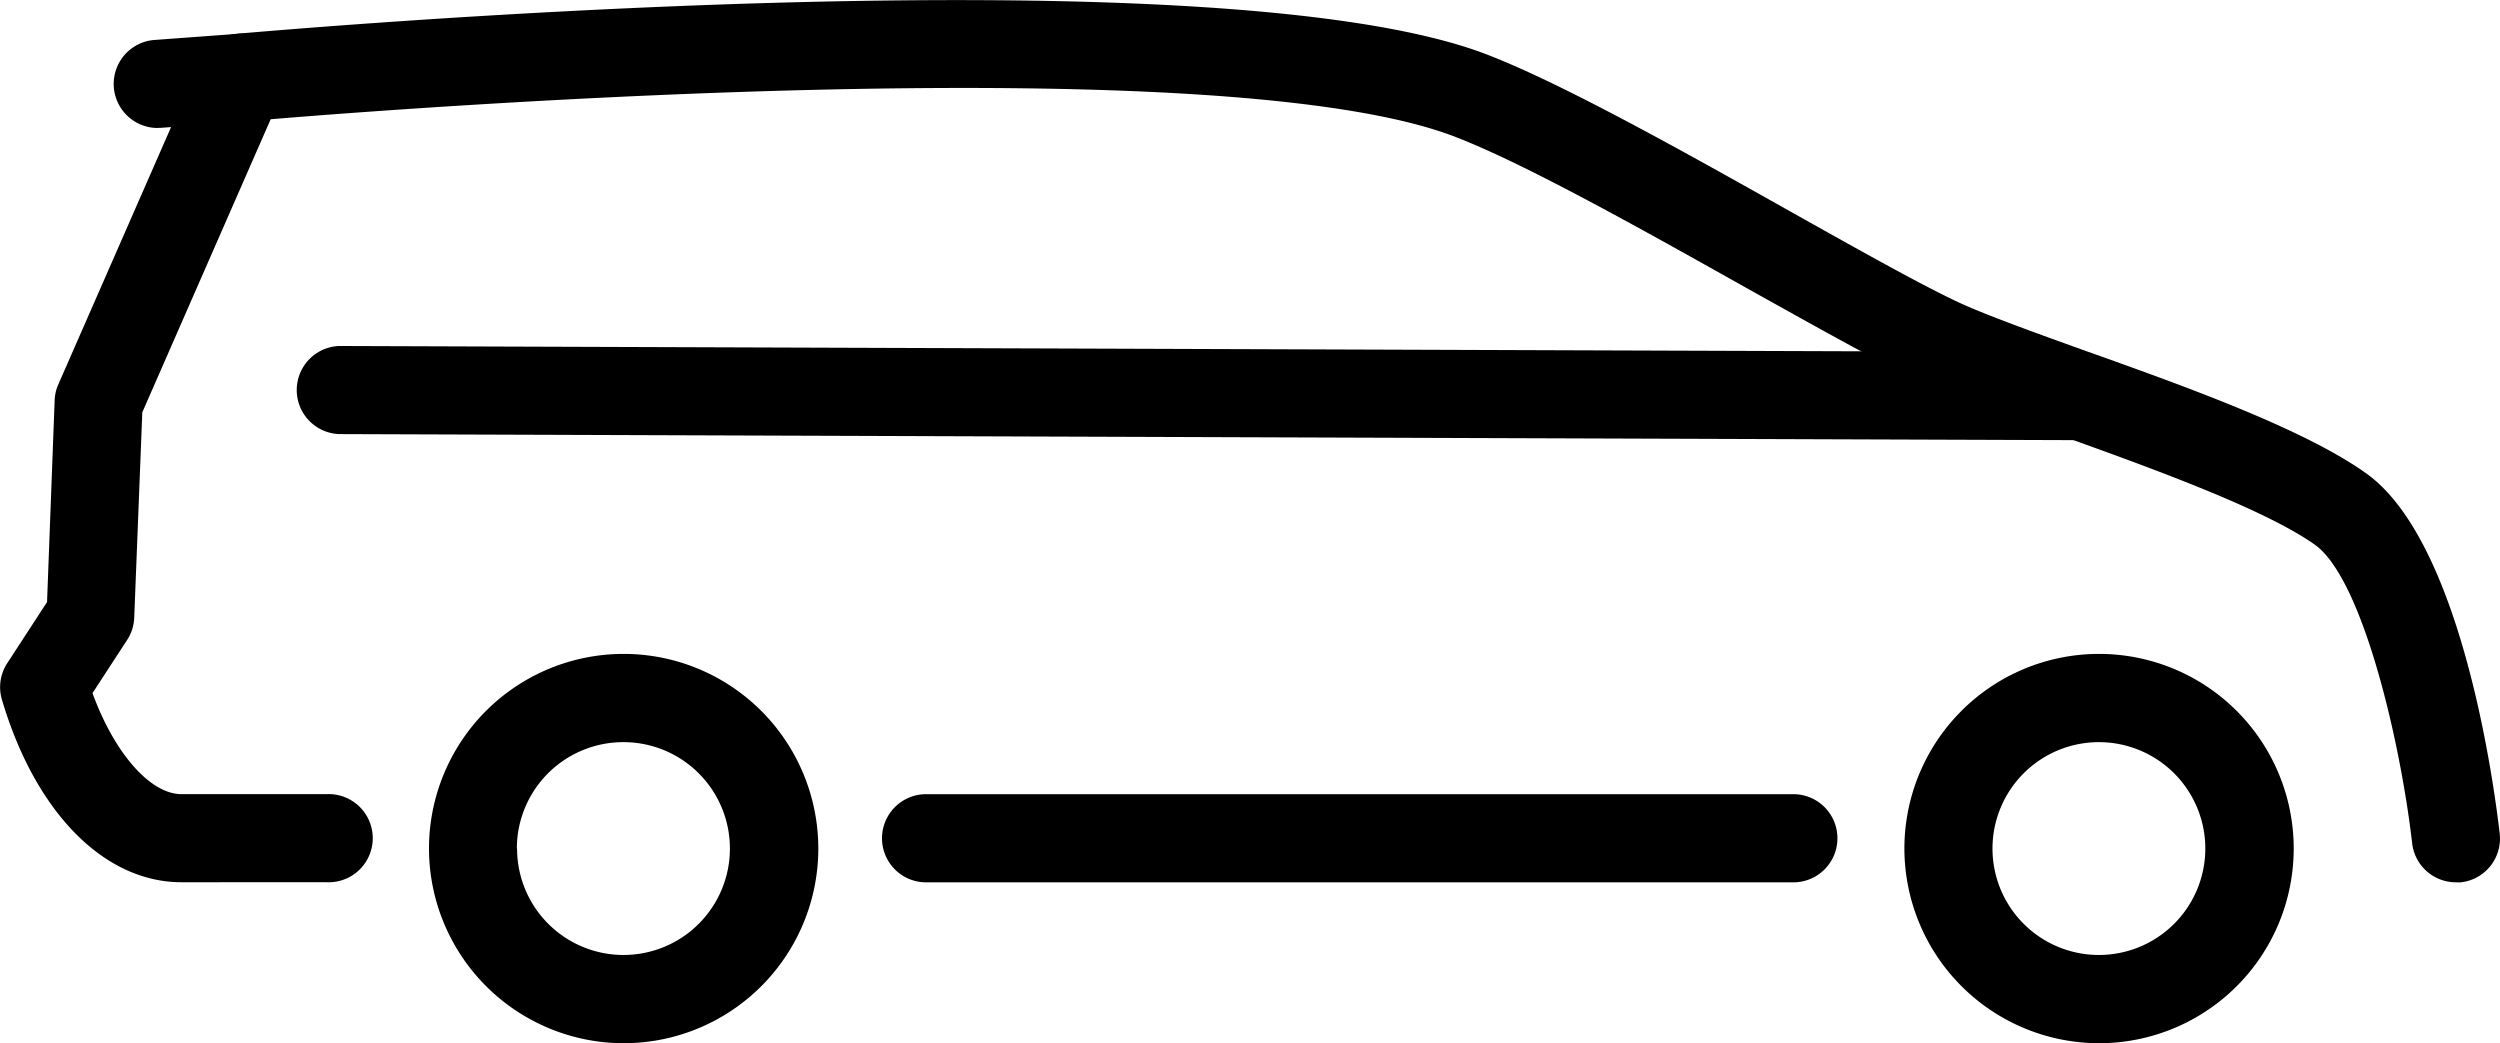
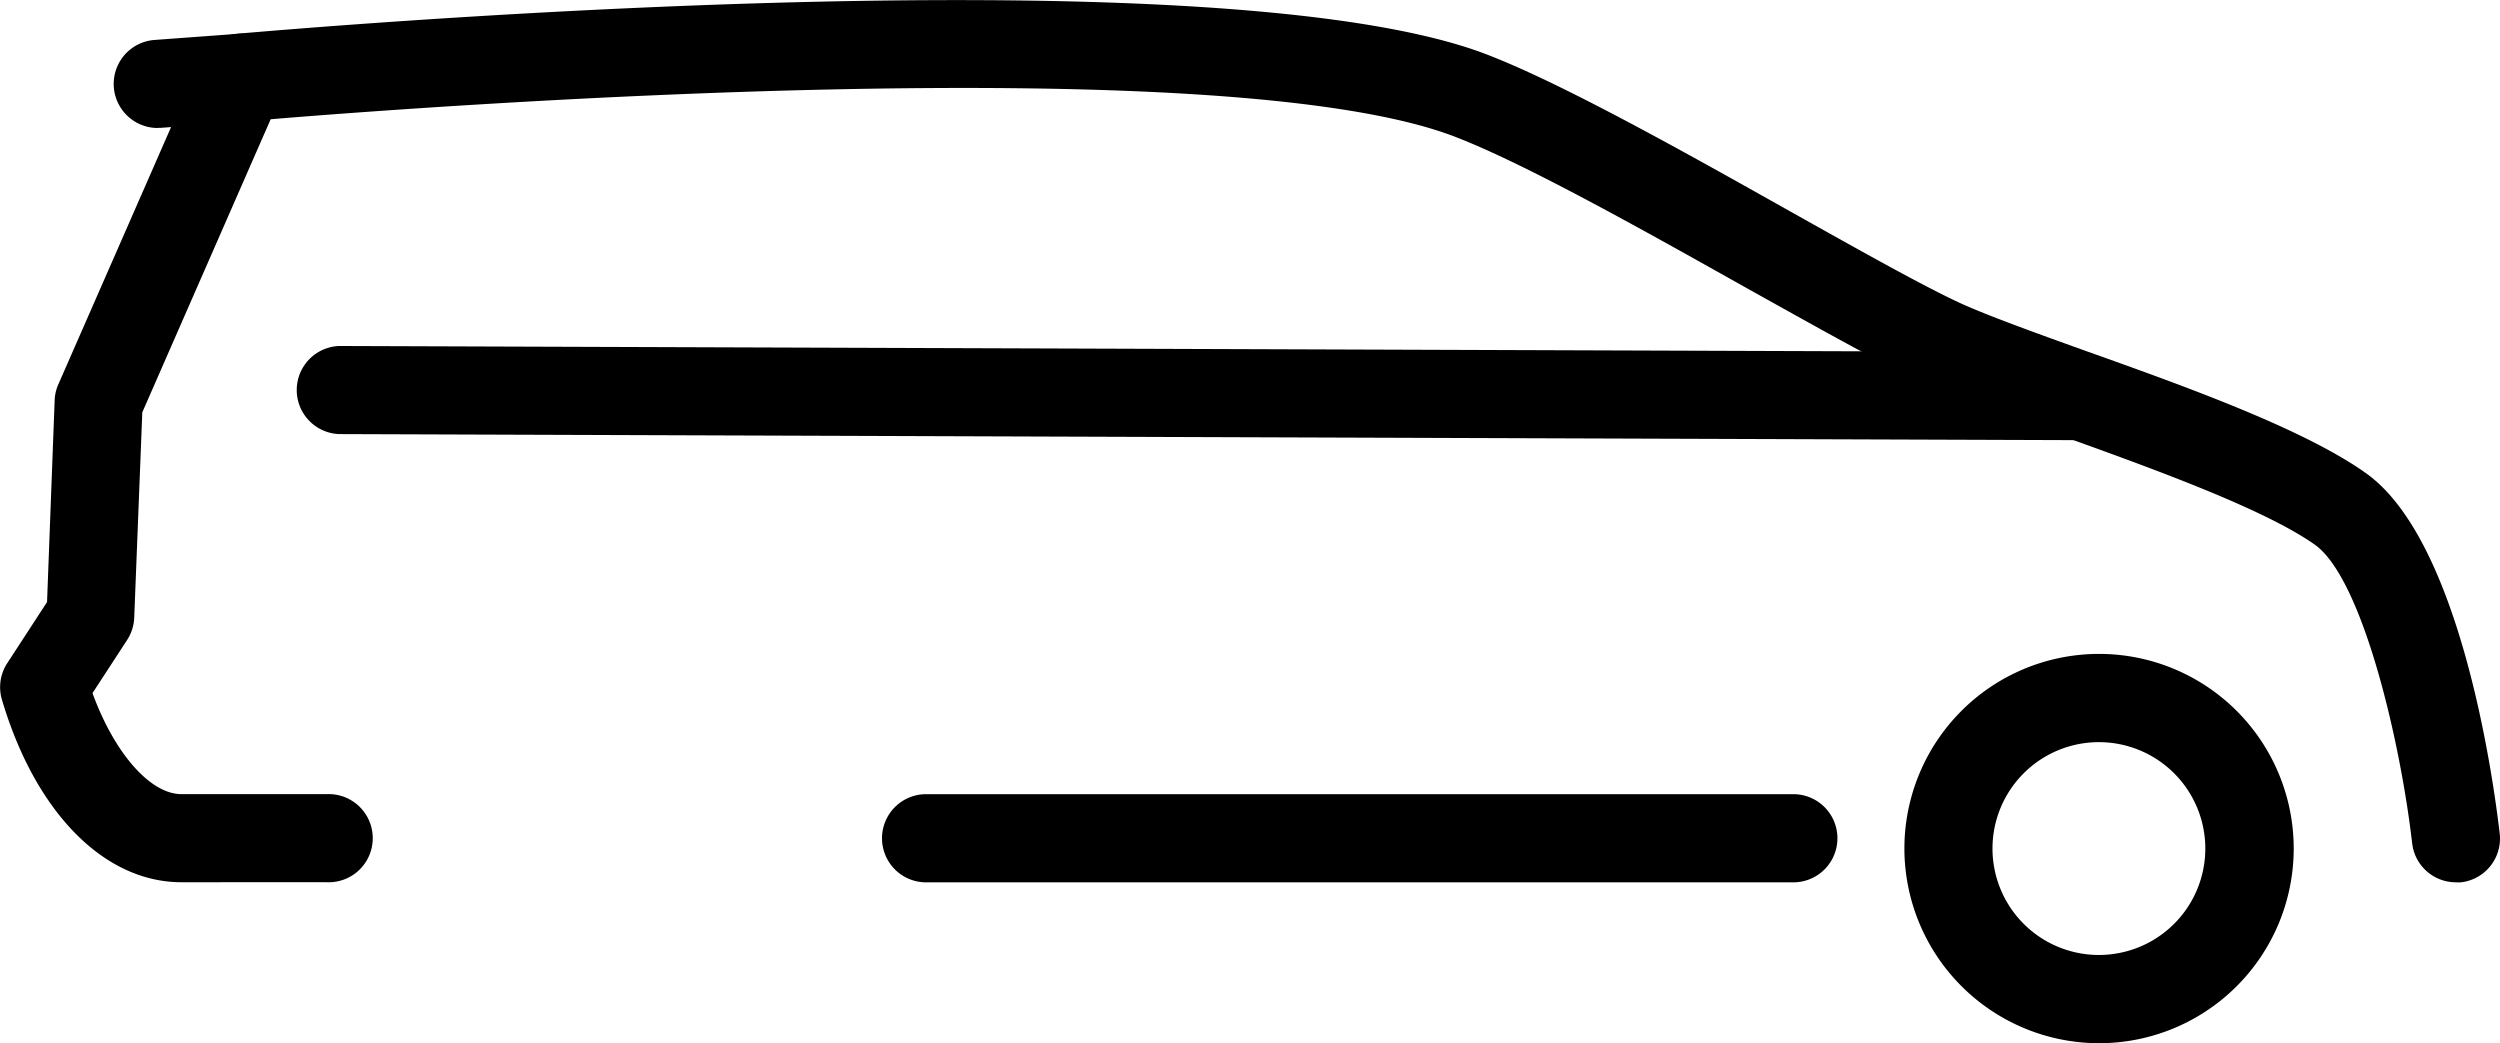
<svg xmlns="http://www.w3.org/2000/svg" viewBox="0 0 328.91 137.25">
  <g id="Layer_2" data-name="Layer 2">
    <g id="Ñëîé_1" data-name="Ñëîé 1">
      <path d="M250.55,111.64a25.61,25.61,0,1,1,25.61,25.61A25.64,25.64,0,0,1,250.55,111.64Zm11.59,0a14,14,0,1,0,14-14A14,14,0,0,0,262.14,111.64Z" />
-       <path d="M56.44,111.64a25.61,25.61,0,1,1,25.61,25.61A25.64,25.64,0,0,1,56.44,111.64Zm11.59,0a14,14,0,1,0,14-14A14,14,0,0,0,68,111.64Z" />
      <path d="M323.11,116.08a5,5,0,0,0,.67,0,5.79,5.79,0,0,0,5.09-6.42c-.74-6.37-5-38.58-17.67-47.46C303.14,56.49,288,51,274.57,46.23c-6.2-2.23-12.06-4.34-15.89-6-4.74-2.08-13.69-7.11-23.16-12.42-14-7.87-29.89-16.78-39.9-20.64C159.23-6.87,36.39,4,31.17,4.44a5.81,5.81,0,0,0-4.79,3.44L7.67,50.58a5.6,5.6,0,0,0-.48,2.1l-1,26.53-5.21,8A5.77,5.77,0,0,0,.24,92c4.38,14.85,13.44,24.07,23.63,24.07H43a5.8,5.8,0,1,0,0-11.59H23.87c-4.13,0-8.85-5.45-11.7-13.29l4.56-7a5.8,5.8,0,0,0,.93-2.94l1.06-27L35.61,15.69C55.9,14,160.74,6.14,191.45,18c9.24,3.56,24.73,12.26,38.4,19.93C240,43.59,248.75,48.51,254,50.82c4.2,1.84,10.25,4,16.64,6.31,12.08,4.34,27.11,9.74,33.88,14.51C310.75,76,315.78,97.26,317.36,111A5.79,5.79,0,0,0,323.11,116.08Z" />
      <path d="M121.6,116.08H236.18a5.8,5.8,0,0,0,0-11.59H121.6a5.8,5.8,0,0,0,0,11.59Z" />
      <path d="M273.82,57.91a5.8,5.8,0,0,0,0-11.59l-229.22-.8h0a5.8,5.8,0,0,0,0,11.59l229.21.8Z" />
      <path d="M20.71,16.82l.43,0,11-.81a5.8,5.8,0,0,0,5.35-6.21,5.71,5.71,0,0,0-6.21-5.35l-11,.81a5.8,5.8,0,0,0,.43,11.58Z" />
    </g>
  </g>
</svg>